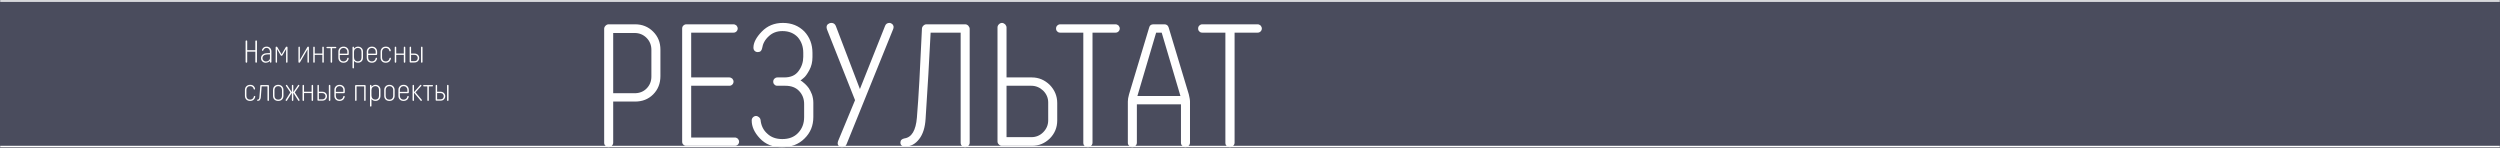
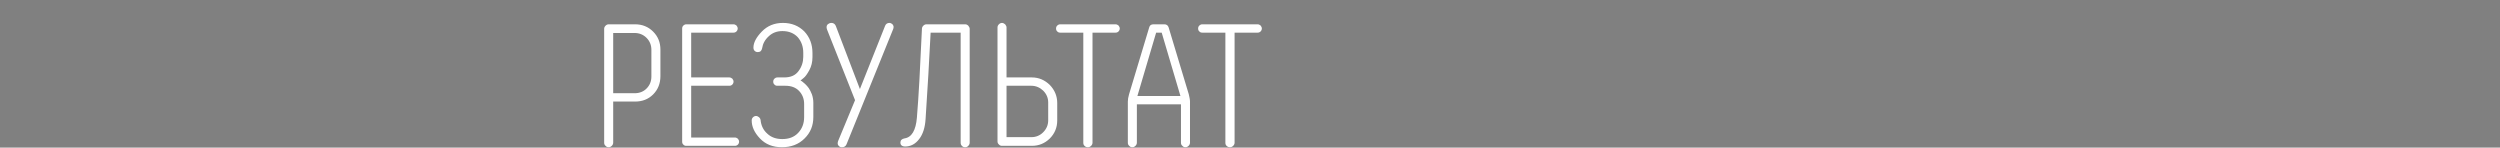
<svg xmlns="http://www.w3.org/2000/svg" width="1440" height="85" viewBox="0 0 1440 85" fill="none">
  <rect x="0" y="0" width="1440" height="85" fill="#808080" stroke="none" />
  <g clip-path="url(#clip0_2407_15464)">
    <mask id="path-1-inside-1_2407_15464" fill="white">
-       <path d="M0 0H1440V85H0V0Z" />
-     </mask>
-     <path d="M0 0H1440V85H0V0Z" fill="#4A4C5D" />
+       </mask>
    <path d="M0 1H1440V-1H0V1ZM1440 84H0V86H1440V84Z" fill="white" mask="url(#path-1-inside-1_2407_15464)" />
    <path d="M353.2 58.5H365.8C369.9 58.5 373.4 57.2 376.2 54.4C379 51.6 380.4 48.1 380.4 43.8V28.6C380.4 24.4 379 21 376.2 18.2C373.4 15.4 369.9 14 365.8 14H350.6C349.9 14 349.3 14.3 348.8 14.8C348.2 15.4 348 16 348 16.6V82.2C348 82.9 348.2 83.5 348.8 84C349.3 84.6 349.9 84.8 350.6 84.8C351.2 84.8 351.8 84.6 352.4 84C352.9 83.5 353.2 82.9 353.2 82.2V58.5ZM375.2 44.1C375.2 46.9 374.2 49.2 372.4 51C370.6 52.8 368.3 53.7 365.5 53.7H353.2V19H365.5C368.3 19 370.6 20 372.4 21.8C374.2 23.6 375.2 25.9 375.2 28.7V44.1ZM395.322 14C394.622 14 394.022 14.3 393.622 14.7C393.122 15.2 392.922 15.8 392.922 16.4V81.6C392.922 82.3 393.122 82.9 393.622 83.3C394.022 83.8 394.622 84 395.322 84H423.322C423.922 84 424.522 83.8 425.022 83.3C425.422 82.9 425.722 82.3 425.722 81.6C425.722 81 425.422 80.4 425.022 79.9C424.522 79.5 423.922 79.2 423.322 79.2H398.122V49.4H420.122C420.722 49.4 421.322 49.2 421.822 48.7C422.222 48.3 422.522 47.7 422.522 47C422.522 46.4 422.222 45.8 421.822 45.3C421.322 44.9 420.722 44.6 420.122 44.6H398.122V18.8H422.522C423.122 18.8 423.722 18.6 424.222 18.1C424.622 17.7 424.922 17.1 424.922 16.4C424.922 15.8 424.622 15.2 424.222 14.7C423.722 14.3 423.122 14 422.522 14H395.322ZM452.381 49.4C455.781 49.4 458.381 50.4 460.281 52.4C462.181 54.4 463.181 56.9 463.181 59.9V67.5C463.181 71.2 461.981 74.2 459.681 76.6C457.381 79 454.381 80.1 450.581 80.1C447.081 80.1 444.181 79.1 441.981 77C439.681 75 438.381 72.3 438.081 69C437.981 68.4 437.681 67.9 437.181 67.5C436.681 67.1 436.081 66.8 435.481 66.8C434.781 66.8 434.181 67.1 433.681 67.6C433.181 68.1 432.981 68.7 432.981 69.4C432.981 72.9 434.481 76.3 437.681 79.7C440.881 83.1 445.081 84.8 450.381 84.8C455.581 84.8 459.981 83.2 463.381 79.8C466.781 76.5 468.481 72.4 468.481 67.4V59.2C468.481 57.5 468.181 55.9 467.681 54.4C467.081 52.9 466.481 51.7 465.881 50.8C465.281 49.9 464.481 49.1 463.681 48.3C462.781 47.5 462.181 47 461.881 46.8C461.481 46.6 461.281 46.5 461.081 46.4L462.781 45C463.881 44.2 464.981 42.6 466.181 40.4C467.381 38.2 467.981 35.7 467.981 32.9V30.5C467.981 25.5 466.381 21.4 463.281 18.1C460.081 14.9 455.981 13.2 450.981 13.2C445.981 13.2 441.981 14.9 438.781 18.2C435.581 21.5 433.981 24.6 433.981 27.4C433.981 28.2 434.181 28.8 434.681 29.3C435.181 29.8 435.781 30 436.481 30C437.881 30 438.681 29.3 438.981 27.8C439.381 25.2 440.581 22.9 442.781 20.9C444.881 18.9 447.481 17.9 450.681 17.9C454.381 17.9 457.281 19.1 459.481 21.4C461.581 23.8 462.681 26.8 462.681 30.4V32.7C462.681 35.7 461.781 38.5 459.981 40.9C458.181 43.4 455.481 44.6 451.681 44.6H447.781C447.081 44.6 446.481 44.9 446.081 45.3C445.581 45.8 445.381 46.4 445.381 47C445.381 47.7 445.581 48.3 446.081 48.7C446.481 49.2 447.081 49.4 447.781 49.4H452.381ZM482.808 81.1C482.608 81.6 482.508 82.1 482.508 82.5C482.508 83.1 482.708 83.7 483.208 84.1C483.608 84.6 484.208 84.8 485.008 84.8C486.208 84.8 487.108 84.3 487.608 83.1L514.408 16.9C514.608 16.5 514.708 16 514.708 15.5C514.708 14.9 514.408 14.4 514.008 13.9C513.508 13.5 512.908 13.2 512.308 13.2C511.108 13.2 510.208 13.8 509.808 14.9L495.308 51.3L481.408 14.9C480.908 13.8 480.108 13.2 478.908 13.2C478.108 13.2 477.408 13.5 476.908 13.9C476.308 14.4 476.108 15 476.108 15.7C476.108 16.1 476.208 16.5 476.408 17.1L492.508 57.7L482.808 81.1ZM521.037 79.7C519.437 80 518.637 80.8 518.637 82.1C518.637 82.8 518.837 83.4 519.337 83.8C519.837 84.2 520.437 84.4 521.237 84.4C524.537 84.4 527.237 83 529.437 80.1C531.637 77.3 532.837 73.4 533.137 68.5C534.337 51 535.237 34.4 536.037 18.8H553.337V82.2C553.337 82.9 553.537 83.5 554.037 84C554.537 84.6 555.137 84.8 555.937 84.8C556.637 84.8 557.237 84.6 557.737 84C558.237 83.5 558.537 82.9 558.537 82.2V16.6C558.537 16 558.237 15.4 557.737 14.8C557.237 14.3 556.637 14 555.937 14H533.637C532.937 14 532.337 14.3 531.837 14.8C531.337 15.3 531.037 15.9 531.037 16.6C530.037 38.8 529.137 55.9 528.137 67.7C527.537 75.1 525.137 79.1 521.037 79.7ZM603.763 69.3C603.763 72 602.763 74.3 600.863 76.2C598.963 78.1 596.663 79 594.063 79H579.762V49.4H594.063C596.663 49.4 598.963 50.4 600.863 52.2C602.763 54.1 603.763 56.4 603.763 59V69.3ZM594.363 84C598.363 84 601.763 82.6 604.663 79.8C607.463 77 608.963 73.5 608.963 69.4V59.3C608.963 55.3 607.463 51.8 604.663 48.9C601.763 46.1 598.363 44.6 594.363 44.6H579.762V15.8C579.762 15.2 579.463 14.6 578.963 14C578.363 13.5 577.763 13.2 577.163 13.2C576.463 13.2 575.863 13.5 575.363 14C574.763 14.6 574.563 15.2 574.563 15.8V81.4C574.563 82.1 574.763 82.7 575.363 83.2C575.863 83.8 576.463 84 577.163 84H594.363ZM623.985 18.8V82.2C623.985 83 624.185 83.6 624.785 84.1C625.285 84.6 625.885 84.8 626.685 84.8C627.285 84.8 627.885 84.6 628.485 84C628.985 83.5 629.285 82.9 629.285 82.2V18.8H642.585C643.185 18.8 643.785 18.6 644.285 18.1C644.685 17.7 644.985 17.1 644.985 16.4C644.985 15.8 644.685 15.2 644.285 14.7C643.785 14.3 643.185 14 642.585 14H610.685C609.985 14 609.385 14.3 608.985 14.7C608.485 15.2 608.285 15.8 608.285 16.4C608.285 17.1 608.485 17.7 608.985 18.1C609.385 18.6 609.985 18.8 610.685 18.8H623.985ZM679.937 55.3H655.137L665.937 18.8H669.137L679.937 55.3ZM673.137 15.8C672.737 14.6 671.937 14 670.637 14H664.437C663.037 14 662.237 14.6 661.937 15.8L650.337 54.3C649.837 56 649.637 57.4 649.637 58.5V82.2C649.637 82.9 649.837 83.5 650.437 84C650.937 84.6 651.537 84.8 652.237 84.8C652.837 84.8 653.437 84.6 654.037 84C654.537 83.5 654.837 82.9 654.837 82.2V60.1H680.237V82.2C680.237 82.9 680.437 83.5 681.037 84C681.537 84.6 682.137 84.8 682.837 84.8C683.437 84.8 684.037 84.6 684.637 84C685.137 83.5 685.437 82.9 685.437 82.2V58.5C685.437 57.4 685.137 56 684.737 54.3L673.137 15.8ZM705.821 18.8V82.2C705.821 83 706.021 83.6 706.621 84.1C707.121 84.6 707.721 84.8 708.521 84.8C709.121 84.8 709.721 84.6 710.321 84C710.821 83.5 711.121 82.9 711.121 82.2V18.8H724.421C725.021 18.8 725.621 18.6 726.121 18.1C726.521 17.7 726.821 17.1 726.821 16.4C726.821 15.8 726.521 15.2 726.121 14.7C725.621 14.3 725.021 14 724.421 14H692.521C691.821 14 691.221 14.3 690.821 14.7C690.321 15.2 690.121 15.8 690.121 16.4C690.121 17.1 690.321 17.7 690.821 18.1C691.221 18.6 691.821 18.8 692.521 18.8H705.821Z" fill="white" />
-     <path d="M148.01 23.724V35.676C148.01 35.796 147.962 35.904 147.866 36C147.782 36.096 147.674 36.144 147.542 36.144C147.41 36.144 147.296 36.096 147.2 36C147.116 35.904 147.074 35.796 147.074 35.676V29.772H142.394V35.676C142.394 35.796 142.346 35.904 142.25 36C142.166 36.096 142.058 36.144 141.926 36.144C141.794 36.144 141.68 36.096 141.584 36C141.5 35.904 141.458 35.796 141.458 35.676V23.724C141.458 23.604 141.5 23.496 141.584 23.4C141.68 23.304 141.794 23.256 141.926 23.256C142.058 23.256 142.166 23.304 142.25 23.4C142.346 23.496 142.394 23.604 142.394 23.724V28.926H147.074V23.724C147.074 23.604 147.116 23.496 147.2 23.4C147.296 23.304 147.41 23.256 147.542 23.256C147.674 23.256 147.782 23.304 147.866 23.4C147.962 23.496 148.01 23.604 148.01 23.724ZM156.333 29.61V35.712C156.333 35.832 156.291 35.928 156.207 36C156.135 36.084 156.039 36.126 155.919 36.126C155.799 36.126 155.697 36.084 155.613 36C155.529 35.928 155.487 35.832 155.487 35.712L155.469 35.064C155.445 35.088 155.409 35.13 155.361 35.19C155.325 35.238 155.235 35.322 155.091 35.442C154.947 35.562 154.785 35.67 154.605 35.766C154.437 35.862 154.209 35.946 153.921 36.018C153.645 36.102 153.357 36.144 153.057 36.144C152.301 36.144 151.659 35.898 151.131 35.406C150.603 34.902 150.339 34.266 150.339 33.498C150.339 32.742 150.591 32.112 151.095 31.608C151.611 31.104 152.295 30.798 153.147 30.69C153.387 30.654 153.699 30.63 154.083 30.618C154.479 30.594 154.815 30.576 155.091 30.564H155.487V29.718C155.487 29.13 155.307 28.632 154.947 28.224C154.587 27.804 154.113 27.594 153.525 27.594C153.069 27.594 152.673 27.726 152.337 27.99C152.001 28.254 151.779 28.59 151.671 28.998C151.611 29.19 151.479 29.286 151.275 29.286C151.155 29.286 151.059 29.25 150.987 29.178C150.915 29.094 150.879 28.992 150.879 28.872C150.879 28.524 151.119 28.104 151.599 27.612C152.079 27.108 152.739 26.856 153.579 26.856C154.431 26.856 155.103 27.12 155.595 27.648C156.087 28.164 156.333 28.818 156.333 29.61ZM153.147 35.424C153.807 35.424 154.359 35.238 154.803 34.866C155.259 34.482 155.487 34.032 155.487 33.516V31.338C154.503 31.314 153.717 31.35 153.129 31.446C152.541 31.542 152.067 31.77 151.707 32.13C151.359 32.49 151.185 32.94 151.185 33.48C151.185 34.02 151.377 34.482 151.761 34.866C152.145 35.238 152.607 35.424 153.147 35.424ZM161.612 31.788L159.542 28.224C159.566 29.052 159.578 30.138 159.578 31.482V35.73C159.578 35.85 159.536 35.946 159.452 36.018C159.38 36.102 159.284 36.144 159.164 36.144C159.044 36.144 158.948 36.102 158.876 36.018C158.804 35.946 158.768 35.85 158.768 35.73V27.288C158.768 27 158.924 26.856 159.236 26.856C159.452 26.856 159.626 26.964 159.758 27.18L162.188 31.32L164.6 27.18C164.732 26.964 164.912 26.856 165.14 26.856C165.452 26.856 165.608 27 165.608 27.288V35.73C165.608 35.85 165.566 35.946 165.482 36.018C165.398 36.102 165.296 36.144 165.176 36.144C165.056 36.144 164.96 36.102 164.888 36.018C164.816 35.946 164.78 35.85 164.78 35.73V31.5L164.816 28.224L162.692 31.824C162.572 32.04 162.398 32.148 162.17 32.148C161.942 32.148 161.756 32.028 161.612 31.788ZM177.101 35.73V31.482L177.155 28.404L172.817 35.82C172.685 36.036 172.523 36.144 172.331 36.144C172.043 36.144 171.899 36 171.899 35.712V27.27C171.899 27.15 171.941 27.054 172.025 26.982C172.109 26.898 172.211 26.856 172.331 26.856C172.451 26.856 172.547 26.898 172.619 26.982C172.691 27.054 172.727 27.15 172.727 27.27V31.5L172.691 34.578L176.993 27.18C177.125 26.964 177.293 26.856 177.497 26.856C177.785 26.856 177.929 27 177.929 27.288V35.73C177.929 35.85 177.887 35.946 177.803 36.018C177.719 36.102 177.617 36.144 177.497 36.144C177.377 36.144 177.281 36.102 177.209 36.018C177.137 35.946 177.101 35.85 177.101 35.73ZM186.508 27.27V35.73C186.508 35.85 186.466 35.946 186.382 36.018C186.298 36.102 186.196 36.144 186.076 36.144C185.956 36.144 185.854 36.102 185.77 36.018C185.698 35.946 185.662 35.85 185.662 35.73V31.608H181.288V35.73C181.288 35.85 181.246 35.946 181.162 36.018C181.078 36.102 180.976 36.144 180.856 36.144C180.736 36.144 180.634 36.102 180.55 36.018C180.478 35.946 180.442 35.85 180.442 35.73V27.27C180.442 27.15 180.478 27.054 180.55 26.982C180.634 26.898 180.736 26.856 180.856 26.856C180.976 26.856 181.078 26.898 181.162 26.982C181.246 27.054 181.288 27.15 181.288 27.27V30.852H185.662V27.27C185.662 27.15 185.698 27.054 185.77 26.982C185.854 26.898 185.956 26.856 186.076 26.856C186.196 26.856 186.298 26.898 186.382 26.982C186.466 27.054 186.508 27.15 186.508 27.27ZM190.442 27.756H188.408C188.3 27.756 188.204 27.72 188.12 27.648C188.048 27.576 188.012 27.486 188.012 27.378C188.012 27.27 188.048 27.18 188.12 27.108C188.204 27.036 188.3 27 188.408 27H193.34C193.448 27 193.538 27.036 193.61 27.108C193.694 27.18 193.736 27.27 193.736 27.378C193.736 27.486 193.694 27.576 193.61 27.648C193.538 27.72 193.448 27.756 193.34 27.756H191.306V35.73C191.306 35.85 191.264 35.946 191.18 36.018C191.096 36.102 190.988 36.144 190.856 36.144C190.736 36.144 190.634 36.102 190.55 36.018C190.478 35.946 190.442 35.85 190.442 35.73V27.756ZM195.733 29.718V30.924H200.053V29.718C200.053 29.142 199.843 28.65 199.423 28.242C199.015 27.822 198.499 27.612 197.875 27.612C197.251 27.612 196.735 27.822 196.327 28.242C195.931 28.65 195.733 29.142 195.733 29.718ZM197.893 36.144C196.981 36.144 196.249 35.874 195.697 35.334C195.157 34.782 194.887 34.074 194.887 33.21V29.808C194.887 28.944 195.163 28.236 195.715 27.684C196.267 27.132 196.993 26.856 197.893 26.856C198.781 26.856 199.501 27.132 200.053 27.684C200.605 28.224 200.881 28.926 200.881 29.79V31.212C200.881 31.356 200.833 31.476 200.737 31.572C200.653 31.656 200.533 31.698 200.377 31.698H195.733V33.282C195.733 33.882 195.931 34.386 196.327 34.794C196.723 35.19 197.239 35.388 197.875 35.388C198.427 35.388 198.907 35.22 199.315 34.884C199.723 34.548 199.963 34.104 200.035 33.552C200.047 33.468 200.095 33.396 200.179 33.336C200.263 33.264 200.353 33.228 200.449 33.228C200.569 33.228 200.665 33.27 200.737 33.354C200.809 33.426 200.845 33.522 200.845 33.642C200.845 33.834 200.791 34.062 200.683 34.326C200.575 34.59 200.413 34.866 200.197 35.154C199.981 35.43 199.669 35.664 199.261 35.856C198.865 36.048 198.409 36.144 197.893 36.144ZM208.231 33.066V29.88C208.231 29.16 208.033 28.602 207.637 28.206C207.241 27.798 206.731 27.594 206.107 27.594C205.483 27.594 204.955 27.804 204.523 28.224C204.103 28.632 203.893 29.184 203.893 29.88V32.976C203.893 33.72 204.103 34.308 204.523 34.74C204.943 35.16 205.465 35.37 206.089 35.37C206.725 35.37 207.241 35.172 207.637 34.776C208.033 34.38 208.231 33.81 208.231 33.066ZM203.893 35.01V39.006C203.893 39.126 203.851 39.222 203.767 39.294C203.695 39.378 203.599 39.42 203.479 39.42C203.359 39.42 203.257 39.378 203.173 39.294C203.089 39.222 203.047 39.126 203.047 39.006V27.27C203.047 27.15 203.083 27.054 203.155 26.982C203.239 26.898 203.341 26.856 203.461 26.856C203.581 26.856 203.677 26.898 203.749 26.982C203.833 27.054 203.875 27.15 203.875 27.27L203.893 28.062C203.953 27.966 204.037 27.852 204.145 27.72C204.253 27.588 204.499 27.414 204.883 27.198C205.279 26.97 205.699 26.856 206.143 26.856C207.019 26.856 207.727 27.126 208.267 27.666C208.807 28.194 209.077 28.884 209.077 29.736V33.21C209.077 34.086 208.807 34.794 208.267 35.334C207.739 35.862 207.037 36.126 206.161 36.126C205.693 36.126 205.267 36.036 204.883 35.856C204.511 35.664 204.253 35.472 204.109 35.28L203.893 35.01ZM212.08 29.718V30.924H216.4V29.718C216.4 29.142 216.19 28.65 215.77 28.242C215.362 27.822 214.846 27.612 214.222 27.612C213.598 27.612 213.082 27.822 212.674 28.242C212.278 28.65 212.08 29.142 212.08 29.718ZM214.24 36.144C213.328 36.144 212.596 35.874 212.044 35.334C211.504 34.782 211.234 34.074 211.234 33.21V29.808C211.234 28.944 211.51 28.236 212.062 27.684C212.614 27.132 213.34 26.856 214.24 26.856C215.128 26.856 215.848 27.132 216.4 27.684C216.952 28.224 217.228 28.926 217.228 29.79V31.212C217.228 31.356 217.18 31.476 217.084 31.572C217 31.656 216.88 31.698 216.724 31.698H212.08V33.282C212.08 33.882 212.278 34.386 212.674 34.794C213.07 35.19 213.586 35.388 214.222 35.388C214.774 35.388 215.254 35.22 215.662 34.884C216.07 34.548 216.31 34.104 216.382 33.552C216.394 33.468 216.442 33.396 216.526 33.336C216.61 33.264 216.7 33.228 216.796 33.228C216.916 33.228 217.012 33.27 217.084 33.354C217.156 33.426 217.192 33.522 217.192 33.642C217.192 33.834 217.138 34.062 217.03 34.326C216.922 34.59 216.76 34.866 216.544 35.154C216.328 35.43 216.016 35.664 215.608 35.856C215.212 36.048 214.756 36.144 214.24 36.144ZM222.221 36.144C221.309 36.144 220.577 35.874 220.025 35.334C219.485 34.782 219.215 34.074 219.215 33.21V29.862C219.215 28.974 219.491 28.254 220.043 27.702C220.607 27.138 221.339 26.856 222.239 26.856C223.175 26.856 223.877 27.12 224.345 27.648C224.825 28.176 225.065 28.68 225.065 29.16C225.065 29.28 225.029 29.382 224.957 29.466C224.885 29.538 224.789 29.574 224.669 29.574C224.441 29.574 224.309 29.478 224.273 29.286C224.165 28.746 223.925 28.332 223.553 28.044C223.181 27.756 222.737 27.612 222.221 27.612C221.573 27.612 221.051 27.822 220.655 28.242C220.259 28.662 220.061 29.178 220.061 29.79V33.246C220.061 33.87 220.253 34.386 220.637 34.794C221.033 35.19 221.561 35.388 222.221 35.388C222.773 35.388 223.247 35.22 223.643 34.884C224.051 34.548 224.291 34.104 224.363 33.552C224.375 33.468 224.423 33.396 224.507 33.336C224.591 33.264 224.681 33.228 224.777 33.228C224.897 33.228 224.993 33.27 225.065 33.354C225.137 33.426 225.173 33.522 225.173 33.642C225.173 33.834 225.119 34.062 225.011 34.326C224.903 34.59 224.741 34.866 224.525 35.154C224.309 35.43 223.997 35.664 223.589 35.856C223.193 36.048 222.737 36.144 222.221 36.144ZM233.441 27.27V35.73C233.441 35.85 233.399 35.946 233.315 36.018C233.231 36.102 233.129 36.144 233.009 36.144C232.889 36.144 232.787 36.102 232.703 36.018C232.631 35.946 232.595 35.85 232.595 35.73V31.608H228.221V35.73C228.221 35.85 228.179 35.946 228.095 36.018C228.011 36.102 227.909 36.144 227.789 36.144C227.669 36.144 227.567 36.102 227.483 36.018C227.411 35.946 227.375 35.85 227.375 35.73V27.27C227.375 27.15 227.411 27.054 227.483 26.982C227.567 26.898 227.669 26.856 227.789 26.856C227.909 26.856 228.011 26.898 228.095 26.982C228.179 27.054 228.221 27.15 228.221 27.27V30.852H232.595V27.27C232.595 27.15 232.631 27.054 232.703 26.982C232.787 26.898 232.889 26.856 233.009 26.856C233.129 26.856 233.231 26.898 233.315 26.982C233.399 27.054 233.441 27.15 233.441 27.27ZM238.653 36H236.349C236.229 36 236.133 35.964 236.061 35.892C235.989 35.808 235.953 35.706 235.953 35.586V27.27C235.953 27.15 235.989 27.054 236.061 26.982C236.145 26.898 236.247 26.856 236.367 26.856C236.487 26.856 236.583 26.898 236.655 26.982C236.739 27.054 236.781 27.15 236.781 27.27V30.834H238.671C239.547 30.834 240.231 31.086 240.723 31.59C241.215 32.094 241.461 32.694 241.461 33.39C241.461 34.098 241.215 34.71 240.723 35.226C240.231 35.742 239.541 36 238.653 36ZM240.615 33.39C240.615 32.91 240.453 32.496 240.129 32.148C239.817 31.788 239.361 31.608 238.761 31.608H236.781V35.226H238.761C239.361 35.226 239.817 35.046 240.129 34.686C240.453 34.314 240.615 33.882 240.615 33.39ZM243.369 27.27V35.73C243.369 35.85 243.327 35.946 243.243 36.018C243.159 36.102 243.057 36.144 242.937 36.144C242.817 36.144 242.715 36.102 242.631 36.018C242.547 35.946 242.505 35.85 242.505 35.73V27.27C242.505 27.15 242.547 27.054 242.631 26.982C242.715 26.898 242.817 26.856 242.937 26.856C243.057 26.856 243.159 26.898 243.243 26.982C243.327 27.054 243.369 27.15 243.369 27.27ZM144.086 58.144C143.174 58.144 142.442 57.874 141.89 57.334C141.35 56.782 141.08 56.074 141.08 55.21V51.862C141.08 50.974 141.356 50.254 141.908 49.702C142.472 49.138 143.204 48.856 144.104 48.856C145.04 48.856 145.742 49.12 146.21 49.648C146.69 50.176 146.93 50.68 146.93 51.16C146.93 51.28 146.894 51.382 146.822 51.466C146.75 51.538 146.654 51.574 146.534 51.574C146.306 51.574 146.174 51.478 146.138 51.286C146.03 50.746 145.79 50.332 145.418 50.044C145.046 49.756 144.602 49.612 144.086 49.612C143.438 49.612 142.916 49.822 142.52 50.242C142.124 50.662 141.926 51.178 141.926 51.79V55.246C141.926 55.87 142.118 56.386 142.502 56.794C142.898 57.19 143.426 57.388 144.086 57.388C144.638 57.388 145.112 57.22 145.508 56.884C145.916 56.548 146.156 56.104 146.228 55.552C146.24 55.468 146.288 55.396 146.372 55.336C146.456 55.264 146.546 55.228 146.642 55.228C146.762 55.228 146.858 55.27 146.93 55.354C147.002 55.426 147.038 55.522 147.038 55.642C147.038 55.834 146.984 56.062 146.876 56.326C146.768 56.59 146.606 56.866 146.39 57.154C146.174 57.43 145.862 57.664 145.454 57.856C145.058 58.048 144.602 58.144 144.086 58.144ZM148.525 58.09C148.225 58.09 148.075 57.97 148.075 57.73C148.075 57.526 148.195 57.412 148.435 57.388C148.783 57.364 149.017 57.238 149.137 57.01C149.269 56.77 149.359 56.428 149.407 55.984L149.929 49.378C149.953 49.126 150.085 49 150.325 49H154.519C154.639 49 154.735 49.042 154.807 49.126C154.879 49.198 154.915 49.294 154.915 49.414V57.73C154.915 57.85 154.873 57.946 154.789 58.018C154.705 58.102 154.603 58.144 154.483 58.144C154.363 58.144 154.261 58.102 154.177 58.018C154.105 57.946 154.069 57.85 154.069 57.73V49.774H150.721C150.517 52.798 150.349 54.922 150.217 56.146C150.157 56.674 149.995 57.13 149.731 57.514C149.479 57.898 149.077 58.09 148.525 58.09ZM158.08 49.702C158.632 49.138 159.358 48.856 160.258 48.856C161.158 48.856 161.884 49.138 162.436 49.702C162.988 50.254 163.264 50.974 163.264 51.862V55.21C163.264 56.074 162.988 56.782 162.436 57.334C161.896 57.874 161.17 58.144 160.258 58.144C159.346 58.144 158.614 57.874 158.062 57.334C157.522 56.782 157.252 56.074 157.252 55.21V51.862C157.252 50.974 157.528 50.254 158.08 49.702ZM158.674 56.794C159.07 57.19 159.598 57.388 160.258 57.388C160.918 57.388 161.44 57.19 161.824 56.794C162.22 56.386 162.418 55.87 162.418 55.246V51.79C162.418 51.178 162.22 50.662 161.824 50.242C161.428 49.822 160.906 49.612 160.258 49.612C159.61 49.612 159.088 49.822 158.692 50.242C158.296 50.662 158.098 51.178 158.098 51.79V55.246C158.098 55.87 158.29 56.386 158.674 56.794ZM168.115 53.14V49.27C168.115 49.15 168.151 49.054 168.223 48.982C168.295 48.898 168.391 48.856 168.511 48.856C168.631 48.856 168.733 48.898 168.817 48.982C168.901 49.054 168.943 49.15 168.943 49.27V53.14L171.679 49.036C171.751 48.928 171.865 48.874 172.021 48.874C172.285 48.874 172.417 49.006 172.417 49.27C172.417 49.342 172.387 49.426 172.327 49.522L169.807 53.23L172.489 57.46C172.537 57.544 172.561 57.628 172.561 57.712C172.561 57.832 172.519 57.928 172.435 58C172.351 58.084 172.249 58.126 172.129 58.126C171.985 58.126 171.865 58.054 171.769 57.91L168.943 53.41V57.73C168.943 57.85 168.901 57.946 168.817 58.018C168.745 58.102 168.649 58.144 168.529 58.144C168.409 58.144 168.307 58.102 168.223 58.018C168.151 57.946 168.115 57.85 168.115 57.73V53.41L165.289 57.928C165.193 58.072 165.073 58.144 164.929 58.144C164.809 58.144 164.707 58.102 164.623 58.018C164.539 57.946 164.497 57.85 164.497 57.73C164.497 57.646 164.521 57.562 164.569 57.478L167.251 53.23L164.731 49.522C164.671 49.426 164.641 49.342 164.641 49.27C164.641 49.006 164.773 48.874 165.037 48.874C165.193 48.874 165.307 48.928 165.379 49.036L168.115 53.14ZM180.338 49.27V57.73C180.338 57.85 180.296 57.946 180.212 58.018C180.128 58.102 180.026 58.144 179.906 58.144C179.786 58.144 179.684 58.102 179.6 58.018C179.528 57.946 179.492 57.85 179.492 57.73V53.608H175.118V57.73C175.118 57.85 175.076 57.946 174.992 58.018C174.908 58.102 174.806 58.144 174.686 58.144C174.566 58.144 174.464 58.102 174.38 58.018C174.308 57.946 174.272 57.85 174.272 57.73V49.27C174.272 49.15 174.308 49.054 174.38 48.982C174.464 48.898 174.566 48.856 174.686 48.856C174.806 48.856 174.908 48.898 174.992 48.982C175.076 49.054 175.118 49.15 175.118 49.27V52.852H179.492V49.27C179.492 49.15 179.528 49.054 179.6 48.982C179.684 48.898 179.786 48.856 179.906 48.856C180.026 48.856 180.128 48.898 180.212 48.982C180.296 49.054 180.338 49.15 180.338 49.27ZM185.55 58H183.246C183.126 58 183.03 57.964 182.958 57.892C182.886 57.808 182.85 57.706 182.85 57.586V49.27C182.85 49.15 182.886 49.054 182.958 48.982C183.042 48.898 183.144 48.856 183.264 48.856C183.384 48.856 183.48 48.898 183.552 48.982C183.636 49.054 183.678 49.15 183.678 49.27V52.834H185.568C186.444 52.834 187.128 53.086 187.62 53.59C188.112 54.094 188.358 54.694 188.358 55.39C188.358 56.098 188.112 56.71 187.62 57.226C187.128 57.742 186.438 58 185.55 58ZM187.512 55.39C187.512 54.91 187.35 54.496 187.026 54.148C186.714 53.788 186.258 53.608 185.658 53.608H183.678V57.226H185.658C186.258 57.226 186.714 57.046 187.026 56.686C187.35 56.314 187.512 55.882 187.512 55.39ZM190.266 49.27V57.73C190.266 57.85 190.224 57.946 190.14 58.018C190.056 58.102 189.954 58.144 189.834 58.144C189.714 58.144 189.612 58.102 189.528 58.018C189.444 57.946 189.402 57.85 189.402 57.73V49.27C189.402 49.15 189.444 49.054 189.528 48.982C189.612 48.898 189.714 48.856 189.834 48.856C189.954 48.856 190.056 48.898 190.14 48.982C190.224 49.054 190.266 49.15 190.266 49.27ZM193.447 51.718V52.924H197.767V51.718C197.767 51.142 197.557 50.65 197.137 50.242C196.729 49.822 196.213 49.612 195.589 49.612C194.965 49.612 194.449 49.822 194.041 50.242C193.645 50.65 193.447 51.142 193.447 51.718ZM195.607 58.144C194.695 58.144 193.963 57.874 193.411 57.334C192.871 56.782 192.601 56.074 192.601 55.21V51.808C192.601 50.944 192.877 50.236 193.429 49.684C193.981 49.132 194.707 48.856 195.607 48.856C196.495 48.856 197.215 49.132 197.767 49.684C198.319 50.224 198.595 50.926 198.595 51.79V53.212C198.595 53.356 198.547 53.476 198.451 53.572C198.367 53.656 198.247 53.698 198.091 53.698H193.447V55.282C193.447 55.882 193.645 56.386 194.041 56.794C194.437 57.19 194.953 57.388 195.589 57.388C196.141 57.388 196.621 57.22 197.029 56.884C197.437 56.548 197.677 56.104 197.749 55.552C197.761 55.468 197.809 55.396 197.893 55.336C197.977 55.264 198.067 55.228 198.163 55.228C198.283 55.228 198.379 55.27 198.451 55.354C198.523 55.426 198.559 55.522 198.559 55.642C198.559 55.834 198.505 56.062 198.397 56.326C198.289 56.59 198.127 56.866 197.911 57.154C197.695 57.43 197.383 57.664 196.975 57.856C196.579 58.048 196.123 58.144 195.607 58.144ZM205.387 49.756V57.73C205.387 57.85 205.345 57.946 205.261 58.018C205.189 58.102 205.093 58.144 204.973 58.144C204.853 58.144 204.751 58.102 204.667 58.018C204.583 57.946 204.541 57.85 204.541 57.73V49.414C204.541 49.294 204.577 49.198 204.649 49.126C204.721 49.042 204.817 49 204.937 49H210.211C210.331 49 210.427 49.042 210.499 49.126C210.571 49.198 210.607 49.294 210.607 49.414V57.73C210.607 57.85 210.565 57.946 210.481 58.018C210.397 58.102 210.295 58.144 210.175 58.144C210.055 58.144 209.953 58.102 209.869 58.018C209.797 57.946 209.761 57.85 209.761 57.73V49.756H205.387ZM218.303 55.066V51.88C218.303 51.16 218.105 50.602 217.709 50.206C217.313 49.798 216.803 49.594 216.179 49.594C215.555 49.594 215.027 49.804 214.595 50.224C214.175 50.632 213.965 51.184 213.965 51.88V54.976C213.965 55.72 214.175 56.308 214.595 56.74C215.015 57.16 215.537 57.37 216.161 57.37C216.797 57.37 217.313 57.172 217.709 56.776C218.105 56.38 218.303 55.81 218.303 55.066ZM213.965 57.01V61.006C213.965 61.126 213.923 61.222 213.839 61.294C213.767 61.378 213.671 61.42 213.551 61.42C213.431 61.42 213.329 61.378 213.245 61.294C213.161 61.222 213.119 61.126 213.119 61.006V49.27C213.119 49.15 213.155 49.054 213.227 48.982C213.311 48.898 213.413 48.856 213.533 48.856C213.653 48.856 213.749 48.898 213.821 48.982C213.905 49.054 213.947 49.15 213.947 49.27L213.965 50.062C214.025 49.966 214.109 49.852 214.217 49.72C214.325 49.588 214.571 49.414 214.955 49.198C215.351 48.97 215.771 48.856 216.215 48.856C217.091 48.856 217.799 49.126 218.339 49.666C218.879 50.194 219.149 50.884 219.149 51.736V55.21C219.149 56.086 218.879 56.794 218.339 57.334C217.811 57.862 217.109 58.126 216.233 58.126C215.765 58.126 215.339 58.036 214.955 57.856C214.583 57.664 214.325 57.472 214.181 57.28L213.965 57.01ZM222.135 49.702C222.687 49.138 223.413 48.856 224.313 48.856C225.213 48.856 225.939 49.138 226.491 49.702C227.043 50.254 227.319 50.974 227.319 51.862V55.21C227.319 56.074 227.043 56.782 226.491 57.334C225.951 57.874 225.225 58.144 224.313 58.144C223.401 58.144 222.669 57.874 222.117 57.334C221.577 56.782 221.307 56.074 221.307 55.21V51.862C221.307 50.974 221.583 50.254 222.135 49.702ZM222.729 56.794C223.125 57.19 223.653 57.388 224.313 57.388C224.973 57.388 225.495 57.19 225.879 56.794C226.275 56.386 226.473 55.87 226.473 55.246V51.79C226.473 51.178 226.275 50.662 225.879 50.242C225.483 49.822 224.961 49.612 224.313 49.612C223.665 49.612 223.143 49.822 222.747 50.242C222.351 50.662 222.153 51.178 222.153 51.79V55.246C222.153 55.87 222.345 56.386 222.729 56.794ZM230.326 51.718V52.924H234.646V51.718C234.646 51.142 234.436 50.65 234.016 50.242C233.608 49.822 233.092 49.612 232.468 49.612C231.844 49.612 231.328 49.822 230.92 50.242C230.524 50.65 230.326 51.142 230.326 51.718ZM232.486 58.144C231.574 58.144 230.842 57.874 230.29 57.334C229.75 56.782 229.48 56.074 229.48 55.21V51.808C229.48 50.944 229.756 50.236 230.308 49.684C230.86 49.132 231.586 48.856 232.486 48.856C233.374 48.856 234.094 49.132 234.646 49.684C235.198 50.224 235.474 50.926 235.474 51.79V53.212C235.474 53.356 235.426 53.476 235.33 53.572C235.246 53.656 235.126 53.698 234.97 53.698H230.326V55.282C230.326 55.882 230.524 56.386 230.92 56.794C231.316 57.19 231.832 57.388 232.468 57.388C233.02 57.388 233.5 57.22 233.908 56.884C234.316 56.548 234.556 56.104 234.628 55.552C234.64 55.468 234.688 55.396 234.772 55.336C234.856 55.264 234.946 55.228 235.042 55.228C235.162 55.228 235.258 55.27 235.33 55.354C235.402 55.426 235.438 55.522 235.438 55.642C235.438 55.834 235.384 56.062 235.276 56.326C235.168 56.59 235.006 56.866 234.79 57.154C234.574 57.43 234.262 57.664 233.854 57.856C233.458 58.048 233.002 58.144 232.486 58.144ZM242.663 49.504L239.333 53.194L242.951 57.478C242.999 57.538 243.023 57.622 243.023 57.73C243.023 57.85 242.981 57.946 242.897 58.018C242.825 58.102 242.729 58.144 242.609 58.144C242.477 58.144 242.369 58.09 242.285 57.982L238.469 53.374V57.73C238.469 57.85 238.427 57.946 238.343 58.018C238.271 58.102 238.175 58.144 238.055 58.144C237.935 58.144 237.833 58.102 237.749 58.018C237.677 57.946 237.641 57.85 237.641 57.73V49.27C237.641 49.15 237.677 49.054 237.749 48.982C237.821 48.898 237.917 48.856 238.037 48.856C238.157 48.856 238.259 48.898 238.343 48.982C238.427 49.054 238.469 49.15 238.469 49.27V53.068L242.015 49.018C242.099 48.91 242.207 48.856 242.339 48.856C242.471 48.856 242.573 48.898 242.645 48.982C242.717 49.054 242.753 49.144 242.753 49.252C242.753 49.336 242.723 49.42 242.663 49.504ZM246.147 49.756H244.113C244.005 49.756 243.909 49.72 243.825 49.648C243.753 49.576 243.717 49.486 243.717 49.378C243.717 49.27 243.753 49.18 243.825 49.108C243.909 49.036 244.005 49 244.113 49H249.045C249.153 49 249.243 49.036 249.315 49.108C249.399 49.18 249.441 49.27 249.441 49.378C249.441 49.486 249.399 49.576 249.315 49.648C249.243 49.72 249.153 49.756 249.045 49.756H247.011V57.73C247.011 57.85 246.969 57.946 246.885 58.018C246.801 58.102 246.693 58.144 246.561 58.144C246.441 58.144 246.339 58.102 246.255 58.018C246.183 57.946 246.147 57.85 246.147 57.73V49.756ZM253.648 58H251.344C251.224 58 251.128 57.964 251.056 57.892C250.984 57.808 250.948 57.706 250.948 57.586V49.27C250.948 49.15 250.984 49.054 251.056 48.982C251.14 48.898 251.242 48.856 251.362 48.856C251.482 48.856 251.578 48.898 251.65 48.982C251.734 49.054 251.776 49.15 251.776 49.27V52.834H253.666C254.542 52.834 255.226 53.086 255.718 53.59C256.21 54.094 256.456 54.694 256.456 55.39C256.456 56.098 256.21 56.71 255.718 57.226C255.226 57.742 254.536 58 253.648 58ZM255.61 55.39C255.61 54.91 255.448 54.496 255.124 54.148C254.812 53.788 254.356 53.608 253.756 53.608H251.776V57.226H253.756C254.356 57.226 254.812 57.046 255.124 56.686C255.448 56.314 255.61 55.882 255.61 55.39ZM258.364 49.27V57.73C258.364 57.85 258.322 57.946 258.238 58.018C258.154 58.102 258.052 58.144 257.932 58.144C257.812 58.144 257.71 58.102 257.626 58.018C257.542 57.946 257.5 57.85 257.5 57.73V49.27C257.5 49.15 257.542 49.054 257.626 48.982C257.71 48.898 257.812 48.856 257.932 48.856C258.052 48.856 258.154 48.898 258.238 48.982C258.322 49.054 258.364 49.15 258.364 49.27Z" fill="white" />
  </g>
  <defs>
    <clipPath id="clip0_2407_15464">
      <rect width="1440" height="85" fill="white" />
    </clipPath>
  </defs>
</svg>